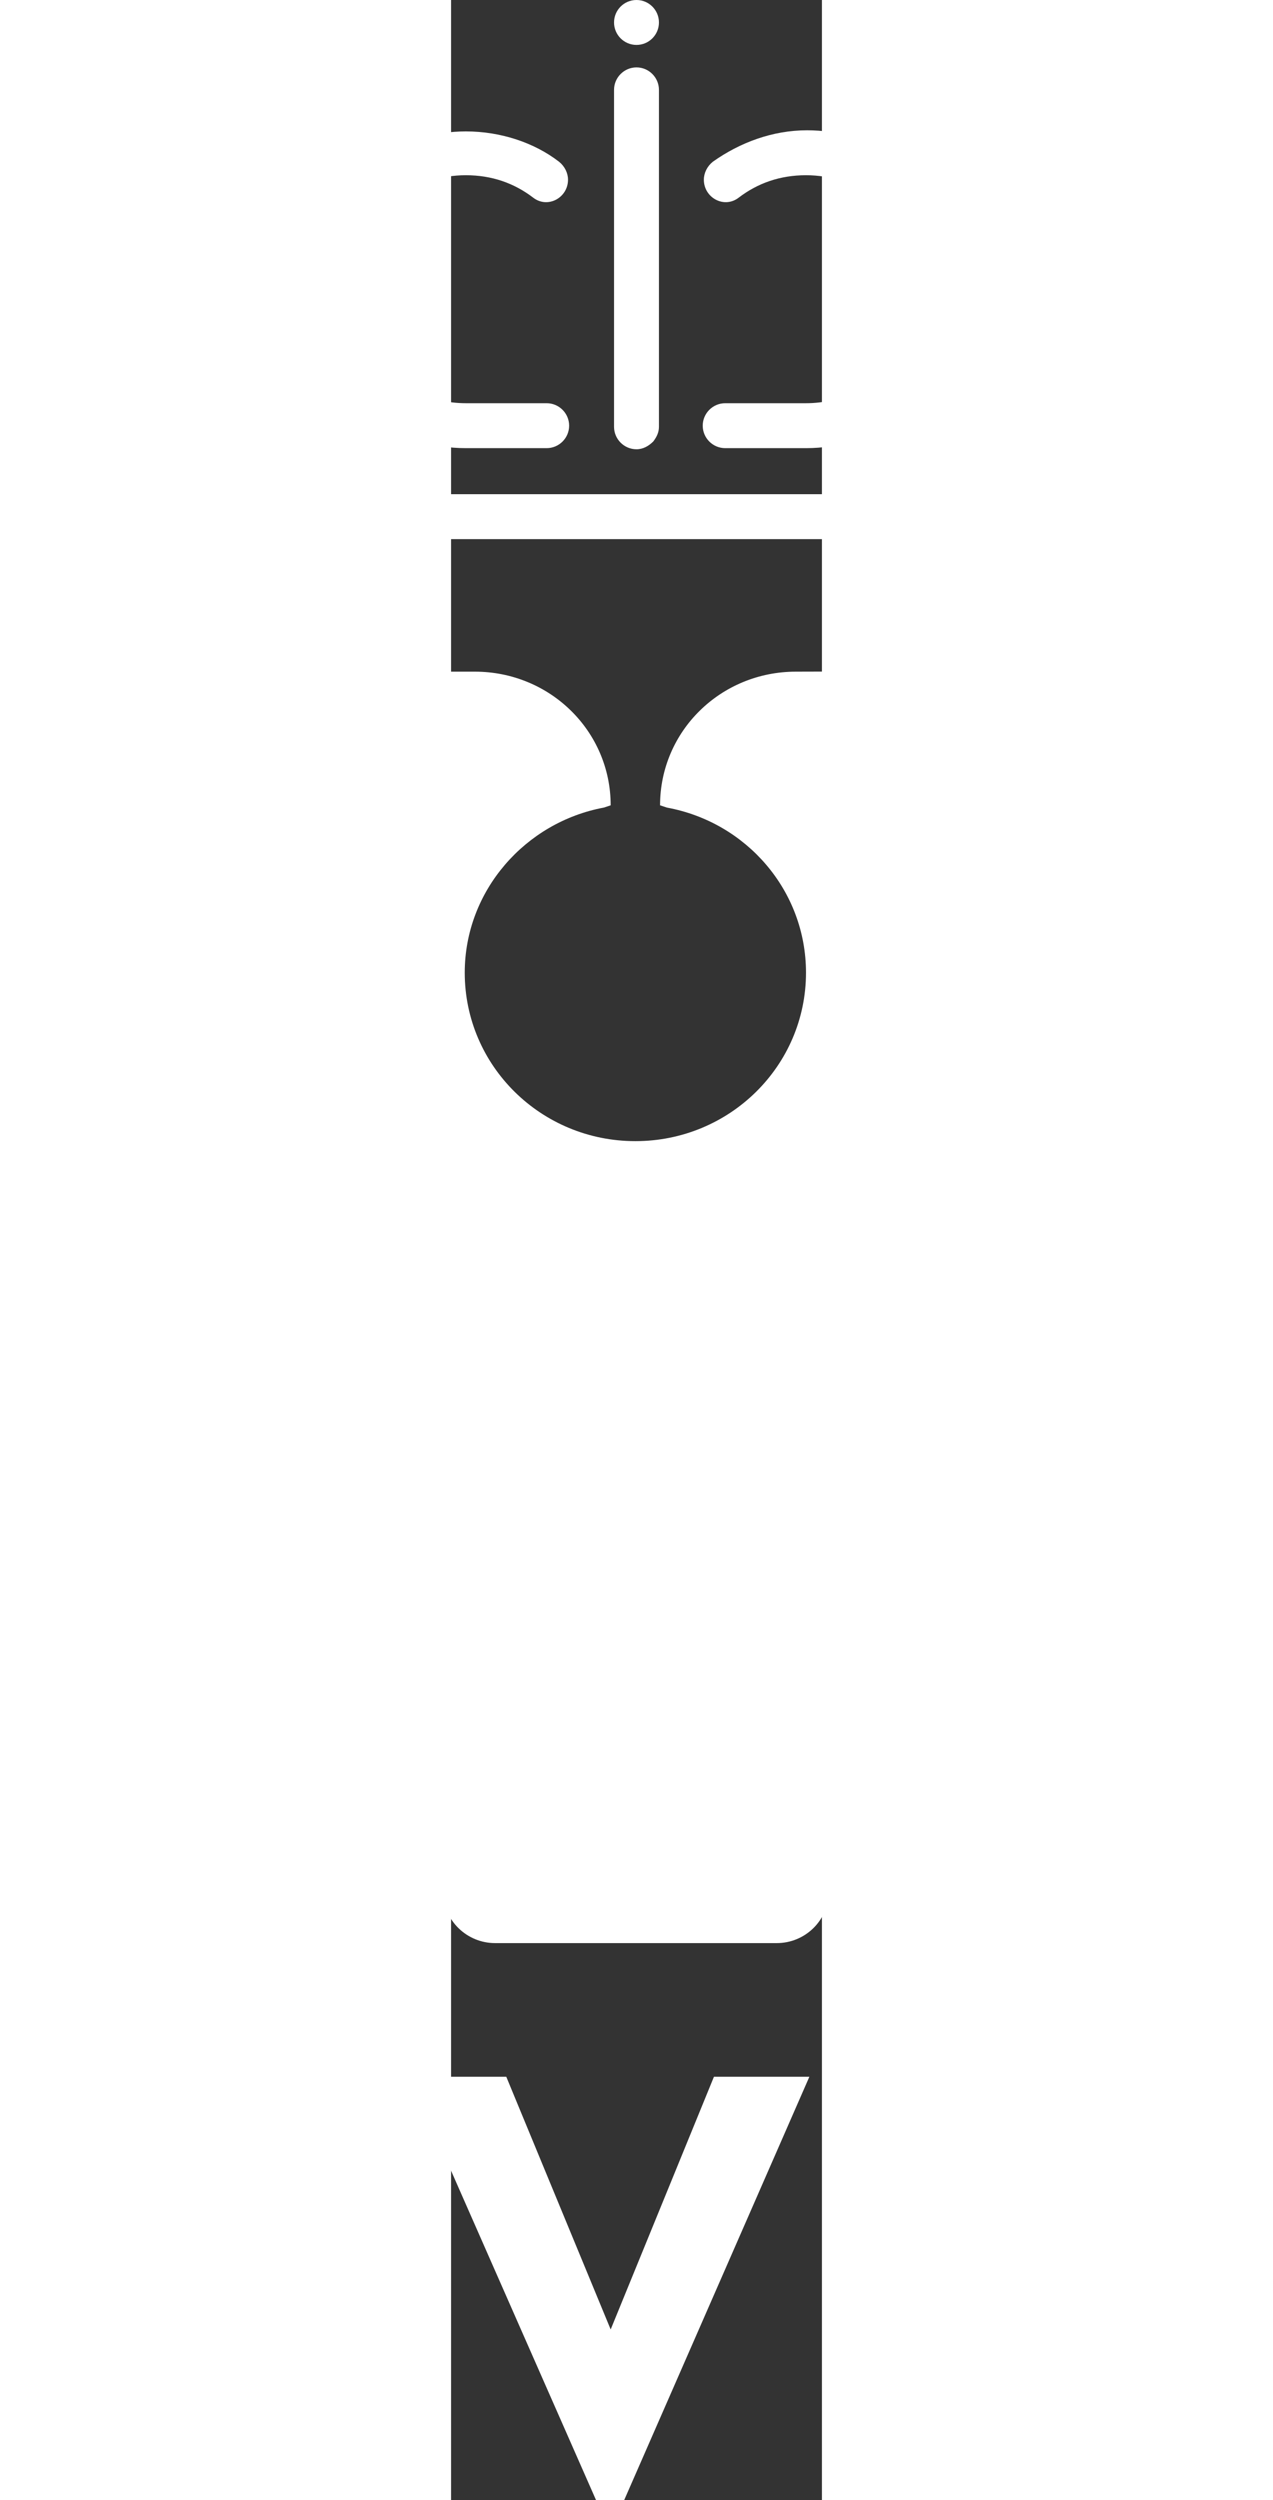
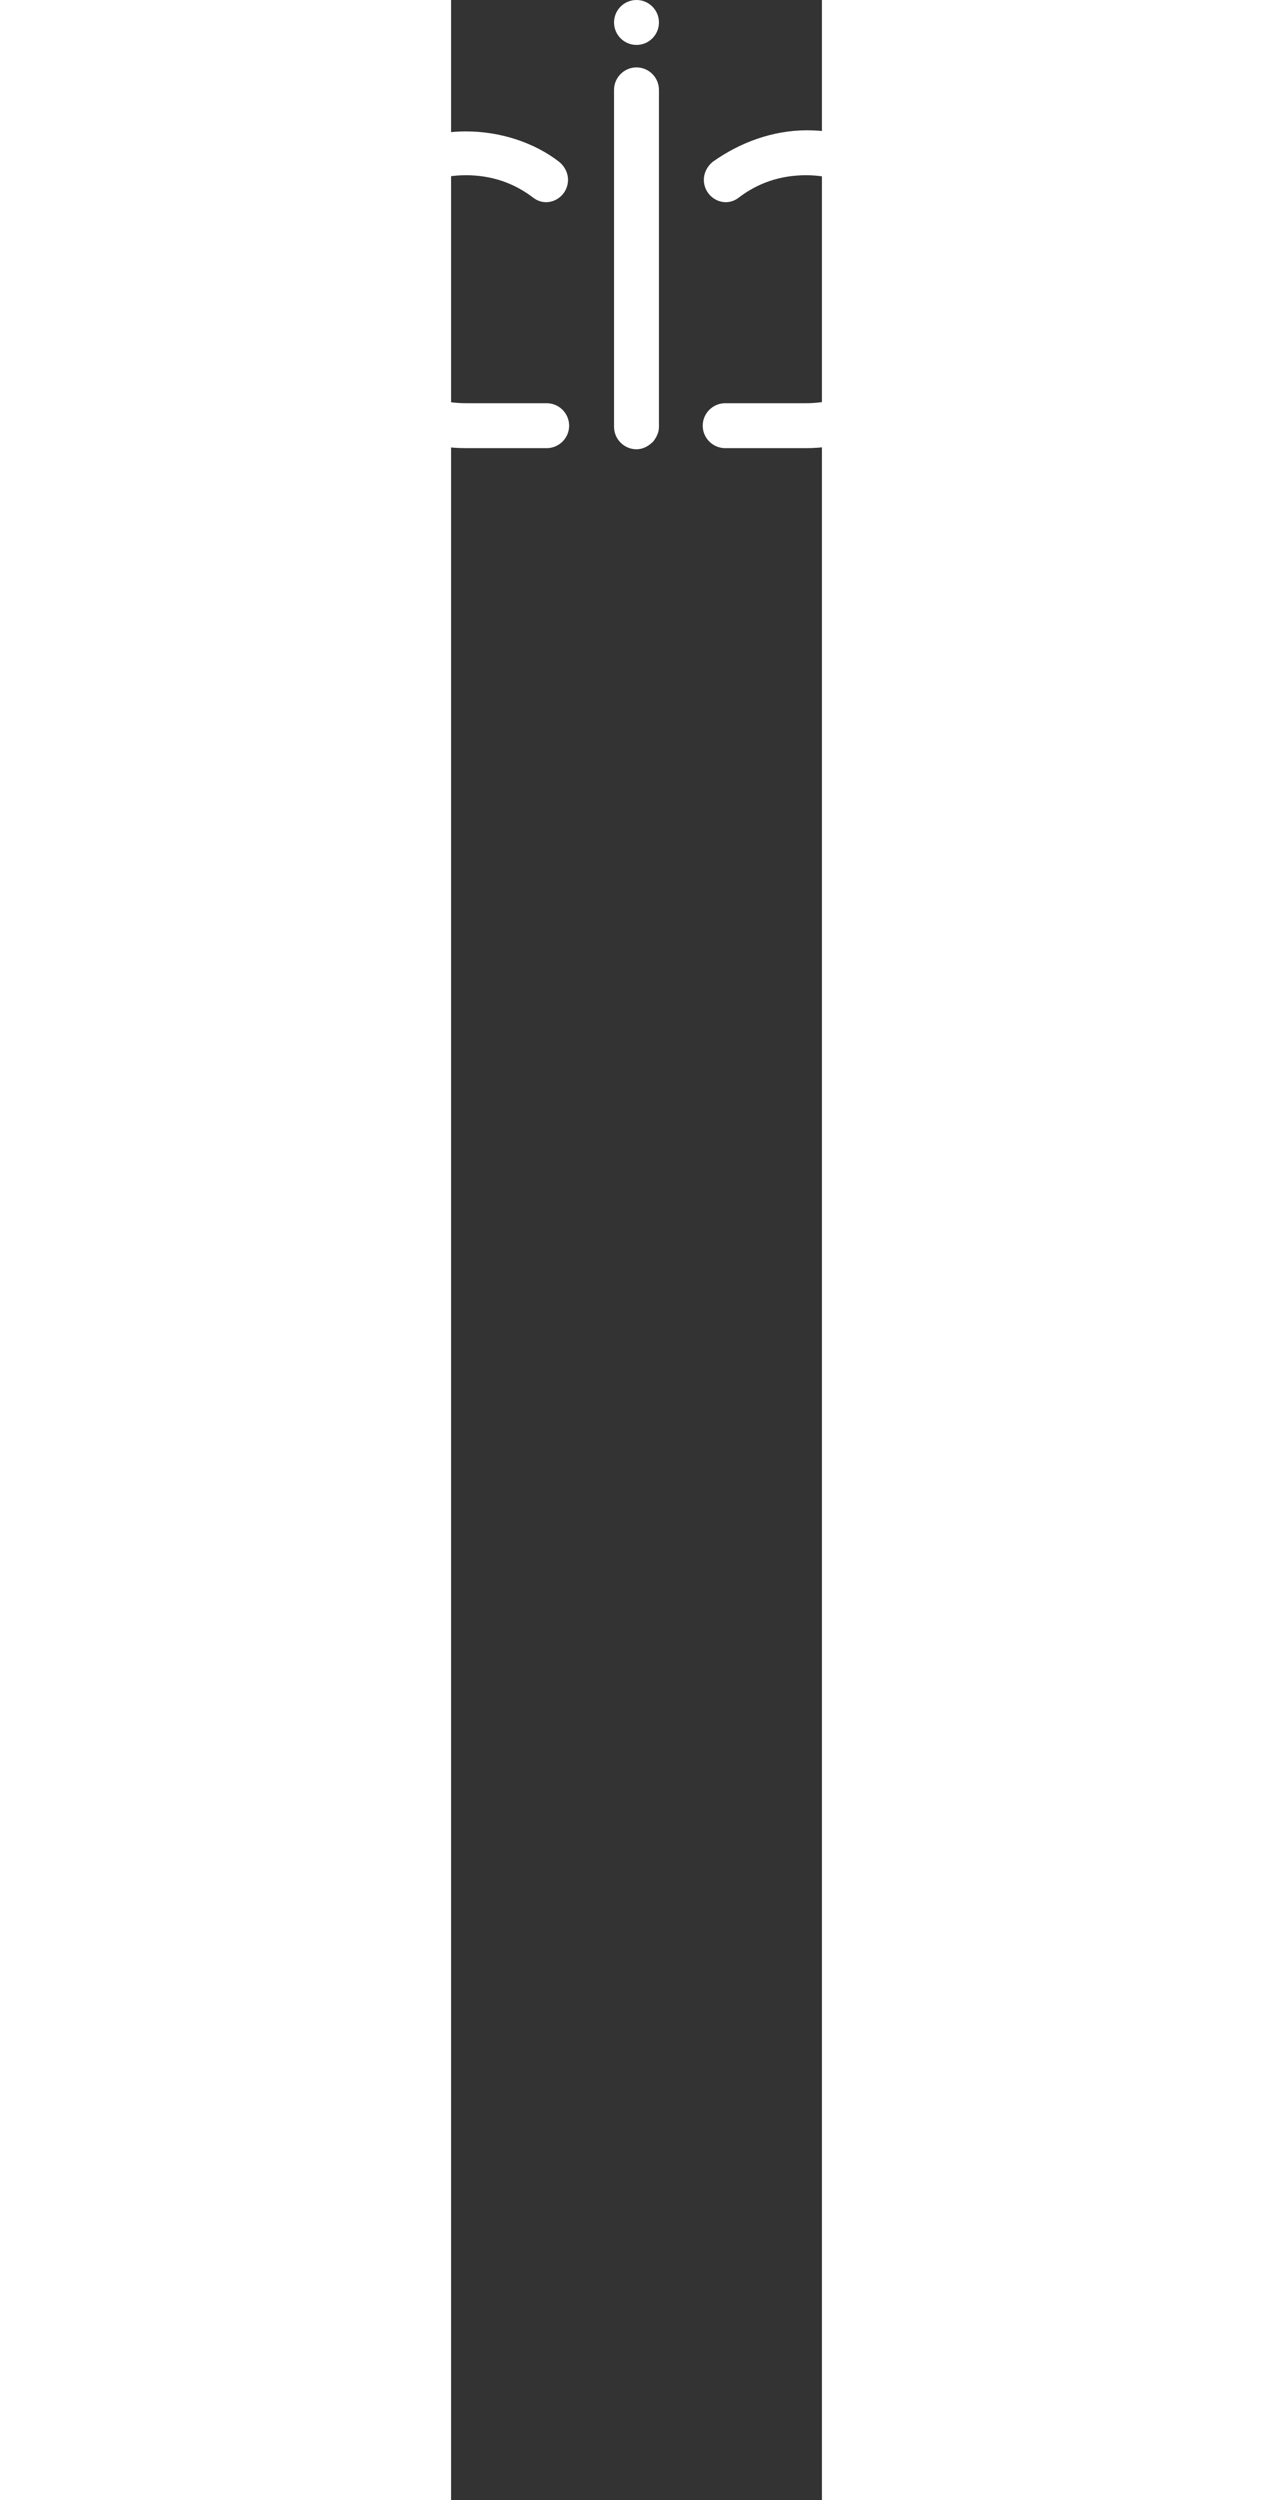
<svg xmlns="http://www.w3.org/2000/svg" xmlns:ns1="http://sodipodi.sourceforge.net/DTD/sodipodi-0.dtd" xmlns:ns2="http://www.inkscape.org/namespaces/inkscape" height="64.85" viewBox="0 0 33.037 222.6" version="1.1" id="svg4" ns1:docname="logo-nvm-white.svg" width="33.037" ns2:version="1.3 (0e150ed6c4, 2023-07-21)">
  <rect x="0" y="0" width="33.037" height="222.6" fill="#333333" stroke="none" />
  <defs id="defs4" />
  <ns1:namedview id="namedview4" pagecolor="#909090" bordercolor="#000000" borderopacity="0.25" ns2:showpageshadow="2" ns2:pageopacity="0.0" ns2:pagecheckerboard="0" ns2:deskcolor="#d1d1d1" ns2:zoom="3.5430108" ns2:cx="-37.397572" ns2:cy="22.156297" ns2:window-width="1536" ns2:window-height="793" ns2:window-x="3832" ns2:window-y="-8" ns2:window-maximized="1" ns2:current-layer="svg4" />
-   <path fill="none" d="M -262.528,-36.3 H -76.528 V 258.9 H -262.528 Z" id="path1" />
  <g id="g5" style="fill:#ffffff" transform="translate(-76.482,-36.3)">
    <g id="g4" style="fill:#ffffff">
-       <path fill="#005ad2" d="m 67.8,221.2 v 37.7 H 65.3 L 43.9,236 v 22.2 h -7.6 v -37.7 h 2.5 l 21.5,22.8 v -22.1 z m 40.6,0 -16.5,37.7 H 89.4 L 72.8,221.2 h 8.6 l 9.3,22.5 9.2,-22.5 z m 41.3,-0.7 v 37.7 h -7.6 v -19.8 l -9.3,11.7 h -2.5 L 121,238.4 v 19.8 h -7.6 v -37.7 h 2.5 l 15.7,20 15.7,-20 z M 141.3,96 c 4.6,0 8.3,3.6 8.3,8.1 v 100.7 c 0,2.5 -2.1,4.5 -4.6,4.5 h -25.2 c -2.5,0 -4.6,-2 -4.6,-4.5 v -34.6 c 0,-5.1 4.2,-9.3 9.4,-9.3 h 0.9 c 8.5,0 15.5,-6.8 15.5,-15.2 0,-8.4 -6.9,-15.2 -15.5,-15.2 -8.5,0 -15.5,6.8 -15.5,15.2 l 0.1,59.1 c 0,2.5 -2.1,4.5 -4.6,4.5 H 80.4 c -2.5,0 -4.6,-2 -4.6,-4.5 l 0.1,-59.1 c 0,-8.4 -6.9,-15.2 -15.5,-15.2 -8.5,0 -15.5,6.8 -15.5,15.2 0,8.4 6.9,15.2 15.5,15.2 h 0.9 c 5.2,0 9.4,4.2 9.4,9.3 v 34.6 c 0,2.5 -2.1,4.5 -4.6,4.5 H 40.9 c -2.5,0 -4.6,-2 -4.6,-4.5 V 104.2 c 0,-4.5 3.7,-8.1 8.3,-8.1 h 34 c 6.7,0 12.1,5.3 12.1,11.9 l -0.6,0.2 c -7,1.3 -12.4,7.4 -12.4,14.7 0,8.3 6.8,15 15.2,15 8.4,0 15.2,-6.7 15.2,-15 0,-7.3 -5.3,-13.4 -12.4,-14.7 L 95.1,108 c 0,-6.6 5.4,-11.9 12.1,-11.9 z M 125.5,80.3 h -65 c -1.1,0 -2,0.9 -2,2 0,1.1 0.9,2 2,2 h 65.1 c 1.1,0 2,-0.9 2,-2 0,-1.1 -1,-2 -2.1,-2 z m 2.1,-26.7 c -0.6,0 -1.2,0 -1.8,0.1 -1.2,0.2 -1.9,1.4 -1.5,2.6 0.3,0.9 1.2,1.5 2.1,1.3 0.3,0 0.7,-0.1 1,-0.1 4,0 7.3,3.3 7.3,7.3 0,4 -3.3,7.3 -7.3,7.3 h -5.5 c -1.1,1.5 -2.5,2.9 -4.1,4 h 9.6 c 6.4,0 11.5,-5.3 11.3,-11.7 -0.1,-5.8 -5.1,-10.7 -11.1,-10.8 z" id="path2" style="fill:#ffffff" />
      <path fill="#005ad2" d="m 122.3,62.1 c 0,2.8 -0.8,5.4 -2.2,7.5 -1,1.6 -2.4,3 -4,4.1 -2.3,1.6 -5,2.5 -8,2.5 h -7.2 c -1.1,0 -2,-0.9 -2,-2 0,-1.1 0.9,-2 2,-2 h 7.2 c 3.2,0 6.1,-1.5 8,-3.9 1.4,-1.7 2.2,-3.9 2.2,-6.3 0,-1.1 -0.2,-2.1 -0.5,-3.1 -1.3,-4.1 -5.2,-7 -9.7,-7 -2.3,0 -4.3,0.7 -6,2 -1.3,1 -3.1,0 -3.1,-1.6 0,-0.6 0.3,-1.2 0.8,-1.6 2.4,-1.7 5.3,-2.8 8.4,-2.8 5.5,0 10.3,3.2 12.7,7.8 0.6,1.3 1.1,2.7 1.3,4.1 0.1,0.8 0.1,1.6 0.1,2.3 z M 47.1,64.6 C 46.9,71 52,76.3 58.4,76.3 H 68 c -1.6,-1.1 -3,-2.5 -4.1,-4 h -5.5 c -4,0 -7.3,-3.3 -7.3,-7.3 0,-4 3.3,-7.3 7.3,-7.3 0.3,0 0.7,0 1,0.1 0.9,0.1 1.8,-0.4 2.1,-1.3 0.4,-1.1 -0.3,-2.4 -1.5,-2.6 -0.6,-0.1 -1.2,-0.1 -1.8,-0.1 -5.9,-0.1 -10.9,4.8 -11.1,10.8 z" id="path3" style="fill:#ffffff" />
      <path fill="#005ad2" d="m 63.6,62.1 c 0,2.8 0.8,5.4 2.2,7.5 1,1.6 2.4,3 4,4.1 2.3,1.6 5,2.5 8,2.5 H 85 c 1.1,0 2,-0.9 2,-2 0,-1.1 -0.9,-2 -2,-2 h -7.2 c -3.2,0 -6.1,-1.5 -8,-3.9 -1.4,-1.7 -2.2,-3.9 -2.2,-6.3 0,-1.1 0.2,-2.1 0.5,-3.1 1.3,-4.1 5.2,-7 9.7,-7 2.3,0 4.3,0.7 6,2 1.3,1 3.1,0 3.1,-1.6 0,-0.6 -0.3,-1.2 -0.8,-1.6 C 83.9,49 80.9,48 77.8,48 c -5.5,0 -10.3,3.2 -12.7,7.8 -0.6,1.3 -1.1,2.7 -1.3,4.1 -0.1,0.7 -0.2,1.5 -0.2,2.2 z M 95,44.3 v 30 c 0,0.5 -0.2,0.9 -0.5,1.3 -0.4,0.4 -0.9,0.7 -1.5,0.7 -1.1,0 -2,-0.9 -2,-2 v -30 c 0,-1.1 0.9,-2 2,-2 1.1,0 2,0.9 2,2 z" id="path4" style="fill:#ffffff" />
      <circle fill="#005ad2" cx="93" cy="38.3" r="2" id="circle4" style="fill:#ffffff" />
    </g>
  </g>
</svg>